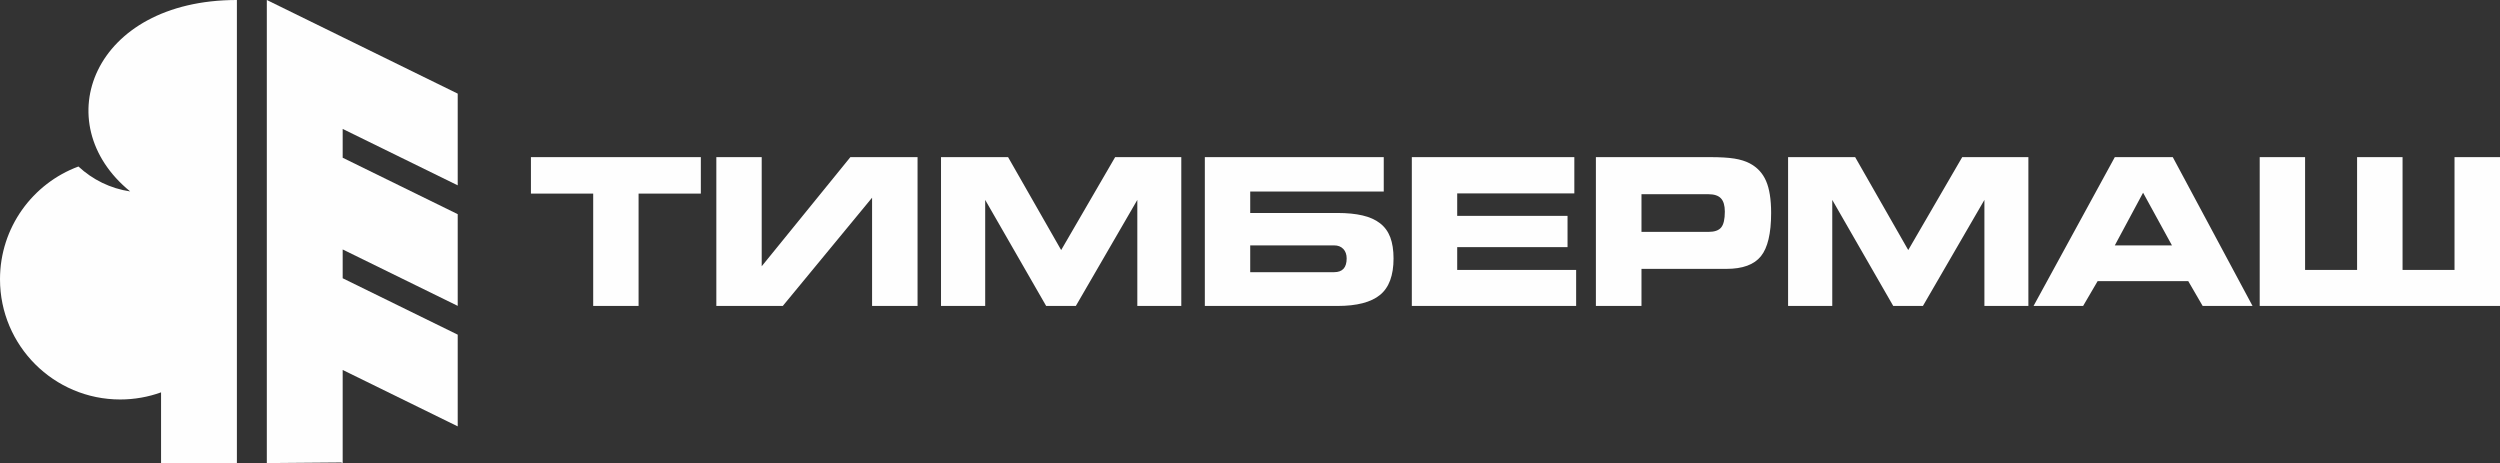
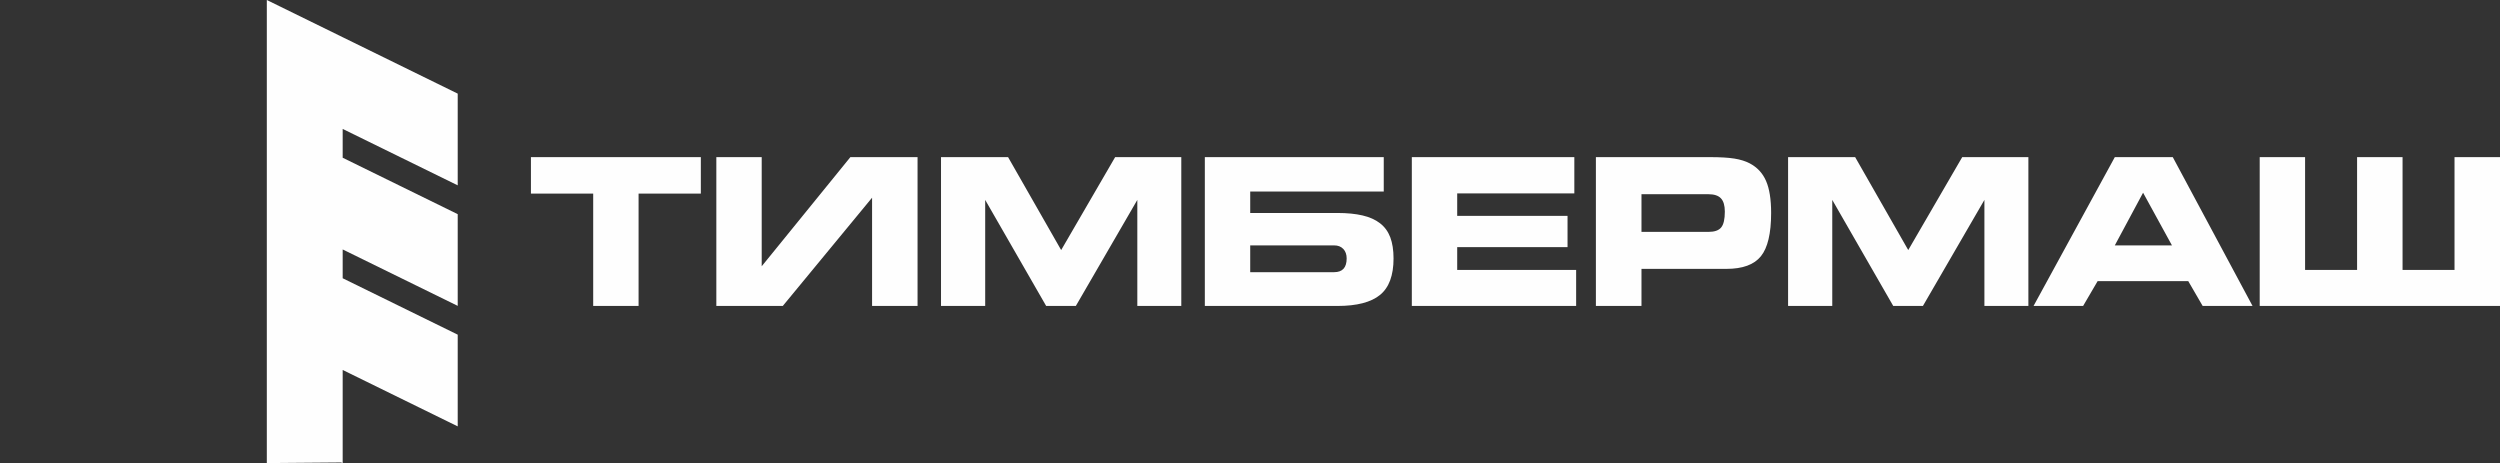
<svg xmlns="http://www.w3.org/2000/svg" xml:space="preserve" width="92.176mm" height="17.074mm" version="1.1" style="shape-rendering:geometricPrecision; text-rendering:geometricPrecision; image-rendering:optimizeQuality; fill-rule:evenodd; clip-rule:evenodd" viewBox="0 0 4166.26 771.72">
  <rect x="0" y="0" width="4166.26" height="771.72" fill="#333333" stroke="none" />
  <defs>
    <style type="text/css">
   
    .fil0 {fill:#FEFEFE}
    .fil1 {fill:#FEFEFE;fill-rule:nonzero}
   
  </style>
  </defs>
  <g id="Слой_x0020_1">
    <g id="_1677028515536">
-       <path class="fil0" d="M394.79 771.72l-126.39 0 0 -117.86c-21.25,7.67 -44.16,11.86 -68.05,11.86 -110.65,0 -200.35,-89.7 -200.35,-200.34 0,-86.17 54.4,-159.63 130.72,-187.91 23.35,21.76 53.16,36.69 86.25,41.56 -140,-113.73 -62.7,-319.04 177.81,-319.04l0 771.72z" />
      <polygon class="fil0" points="571.07,214.84 762.78,308.86 762.78,156.03 571.07,62 444.66,0 444.66,771.72 568.13,770.69 571.07,771.72 571.07,616.55 762.78,710.57 762.78,557.73 571.07,463.71 571.07,415.69 762.78,509.71 762.78,356.88 571.07,262.85 " />
      <path class="fil1" d="M1064.19 509.86l-75.63 0 0 -187.24 -103.76 0 0 -60.77 283.15 0 0 60.77 -103.76 0 0 187.24zm2701.62 -248.01l75.62 0 0 188.02 86.66 0 0 -188.02 75.79 0 0 188.02 86.6 0 0 -188.02 75.79 0 0 248.01 -400.45 0 0 -248.01zm-241.48 0l96.61 0 132.93 248.01 -83.13 0 -23.99 -41.33 -151.07 0 -24.16 41.33 -82.61 0 135.43 -248.01zm95.24 147.09l-48.11 -87.79 -47.13 87.79 95.24 0zm-639.72 -147.09l111.78 0 88.47 154.88 89.95 -154.88 110.26 0 0 248.01 -73.29 0 0 -176.72 -102.47 176.72 -49.46 0 -101.61 -176.72 0 176.72 -73.63 0 0 -248.01zm-132.7 61.8l-111.61 0 0 62.78 111.61 0c10.12,0 17.17,-2.45 21.2,-7.39 4.1,-4.94 6.09,-13.75 6.09,-26.44 0,-10.06 -2.16,-17.46 -6.49,-22.06 -4.32,-4.61 -11.25,-6.88 -20.81,-6.88zm2.68 -61.8c16.88,0 30.3,0.79 40.36,2.39 10.06,1.6 18.59,4.26 25.59,7.9 12.56,6.6 21.66,16.32 27.29,29.23 5.69,12.96 8.53,30.82 8.53,53.55 0,34.01 -5.69,58 -17,72.05 -11.31,14.09 -30.48,21.1 -57.49,21.1l-141.58 0 0 61.8 -75.96 0 0 -248.01 190.25 0zm-497 0l270.81 0 0 60.44 -195.2 0 0 37.47 183.88 0 0 52.14 -183.88 0 0 37.97 198.21 0 0 59.99 -273.83 0 0 -248.01zm-344.96 0l298.16 0 0 57.31 -222.53 0 0 35.76 145.44 0c16.09,0 30.02,1.37 41.73,4.1 11.72,2.73 21.43,7.05 29.11,13.02 7.73,5.92 13.42,13.7 17.11,23.36 3.63,9.68 5.46,21.44 5.46,35.32 0,28.19 -7.45,48.43 -22.47,60.72 -15,12.28 -38.66,18.42 -70.95,18.42l-221.06 0 0 -248.01zm236.36 168.87c0,-6.66 -1.88,-11.94 -5.63,-15.87 -3.81,-3.98 -8.81,-5.91 -15.18,-5.91l-139.92 0 0 44.63 139.92 0c13.87,0 20.81,-7.62 20.81,-22.85zm-676.05 -168.87l111.79 0 88.47 154.88 89.95 -154.88 110.24 0 0 248.01 -73.28 0 0 -176.72 -102.46 176.72 -49.47 0 -101.6 -176.72 0 176.72 -73.63 0 0 -248.01zm-374.41 0l75.62 0 0 181.89 147.78 -181.89 111.95 0 0 248.01 -75.79 0 0 -180.41 -148.79 180.41 -110.76 0 0 -248.01z" />
    </g>
  </g>
</svg>